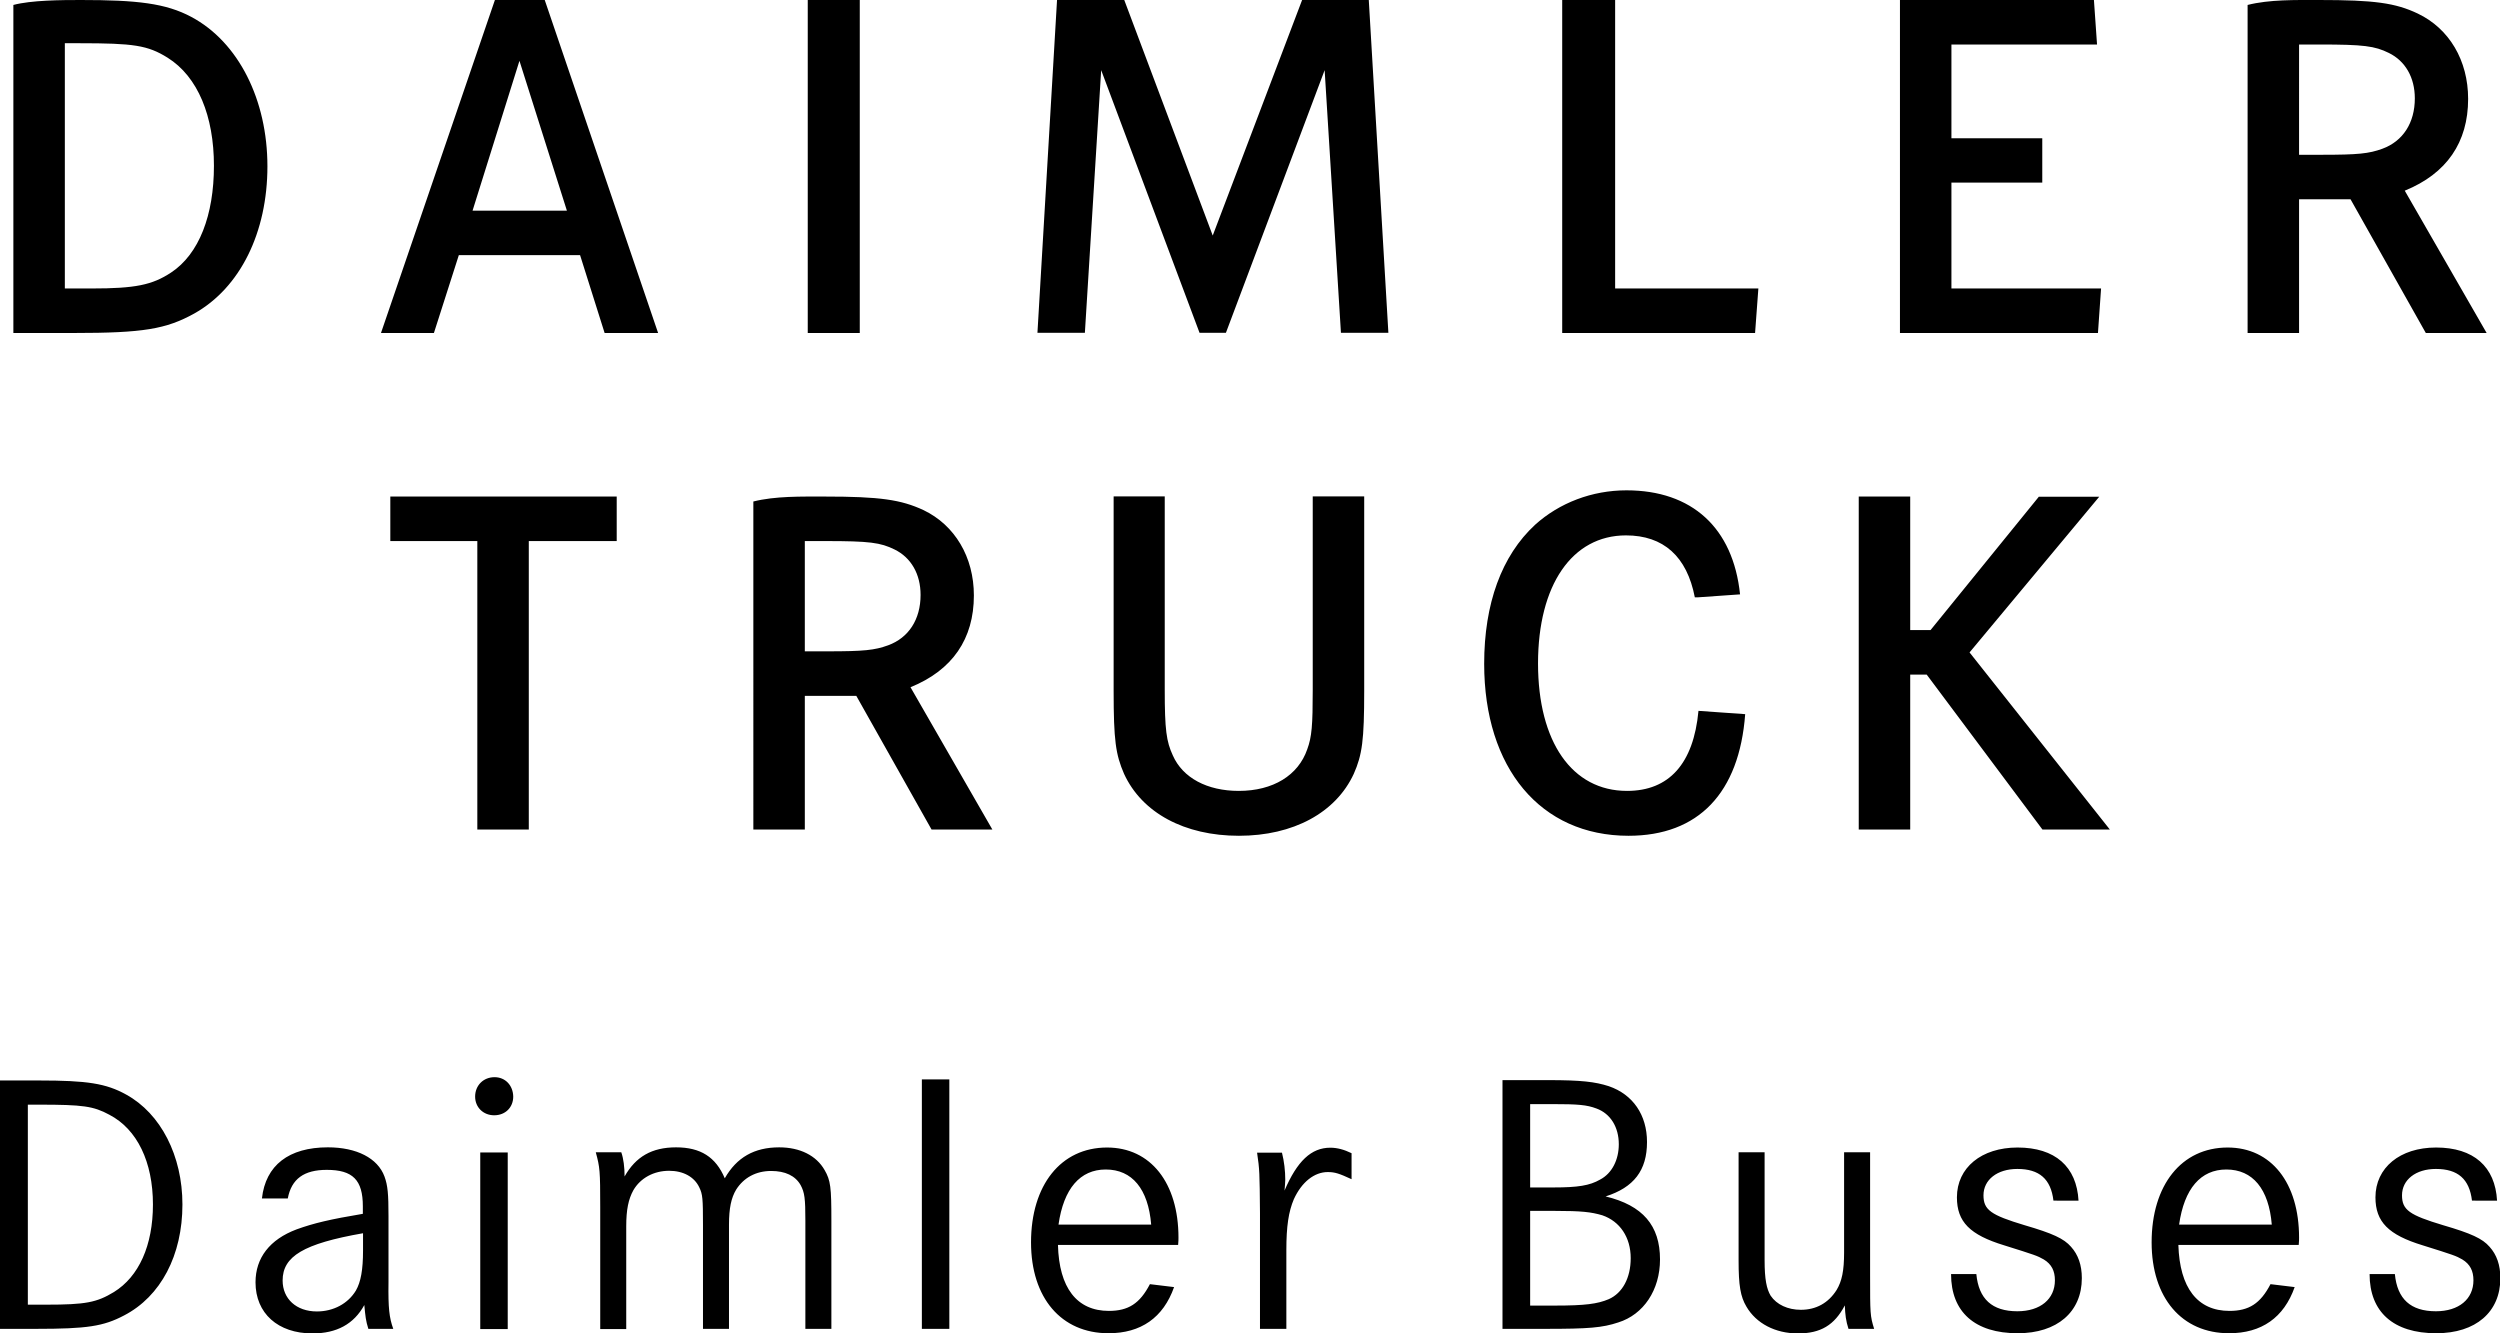
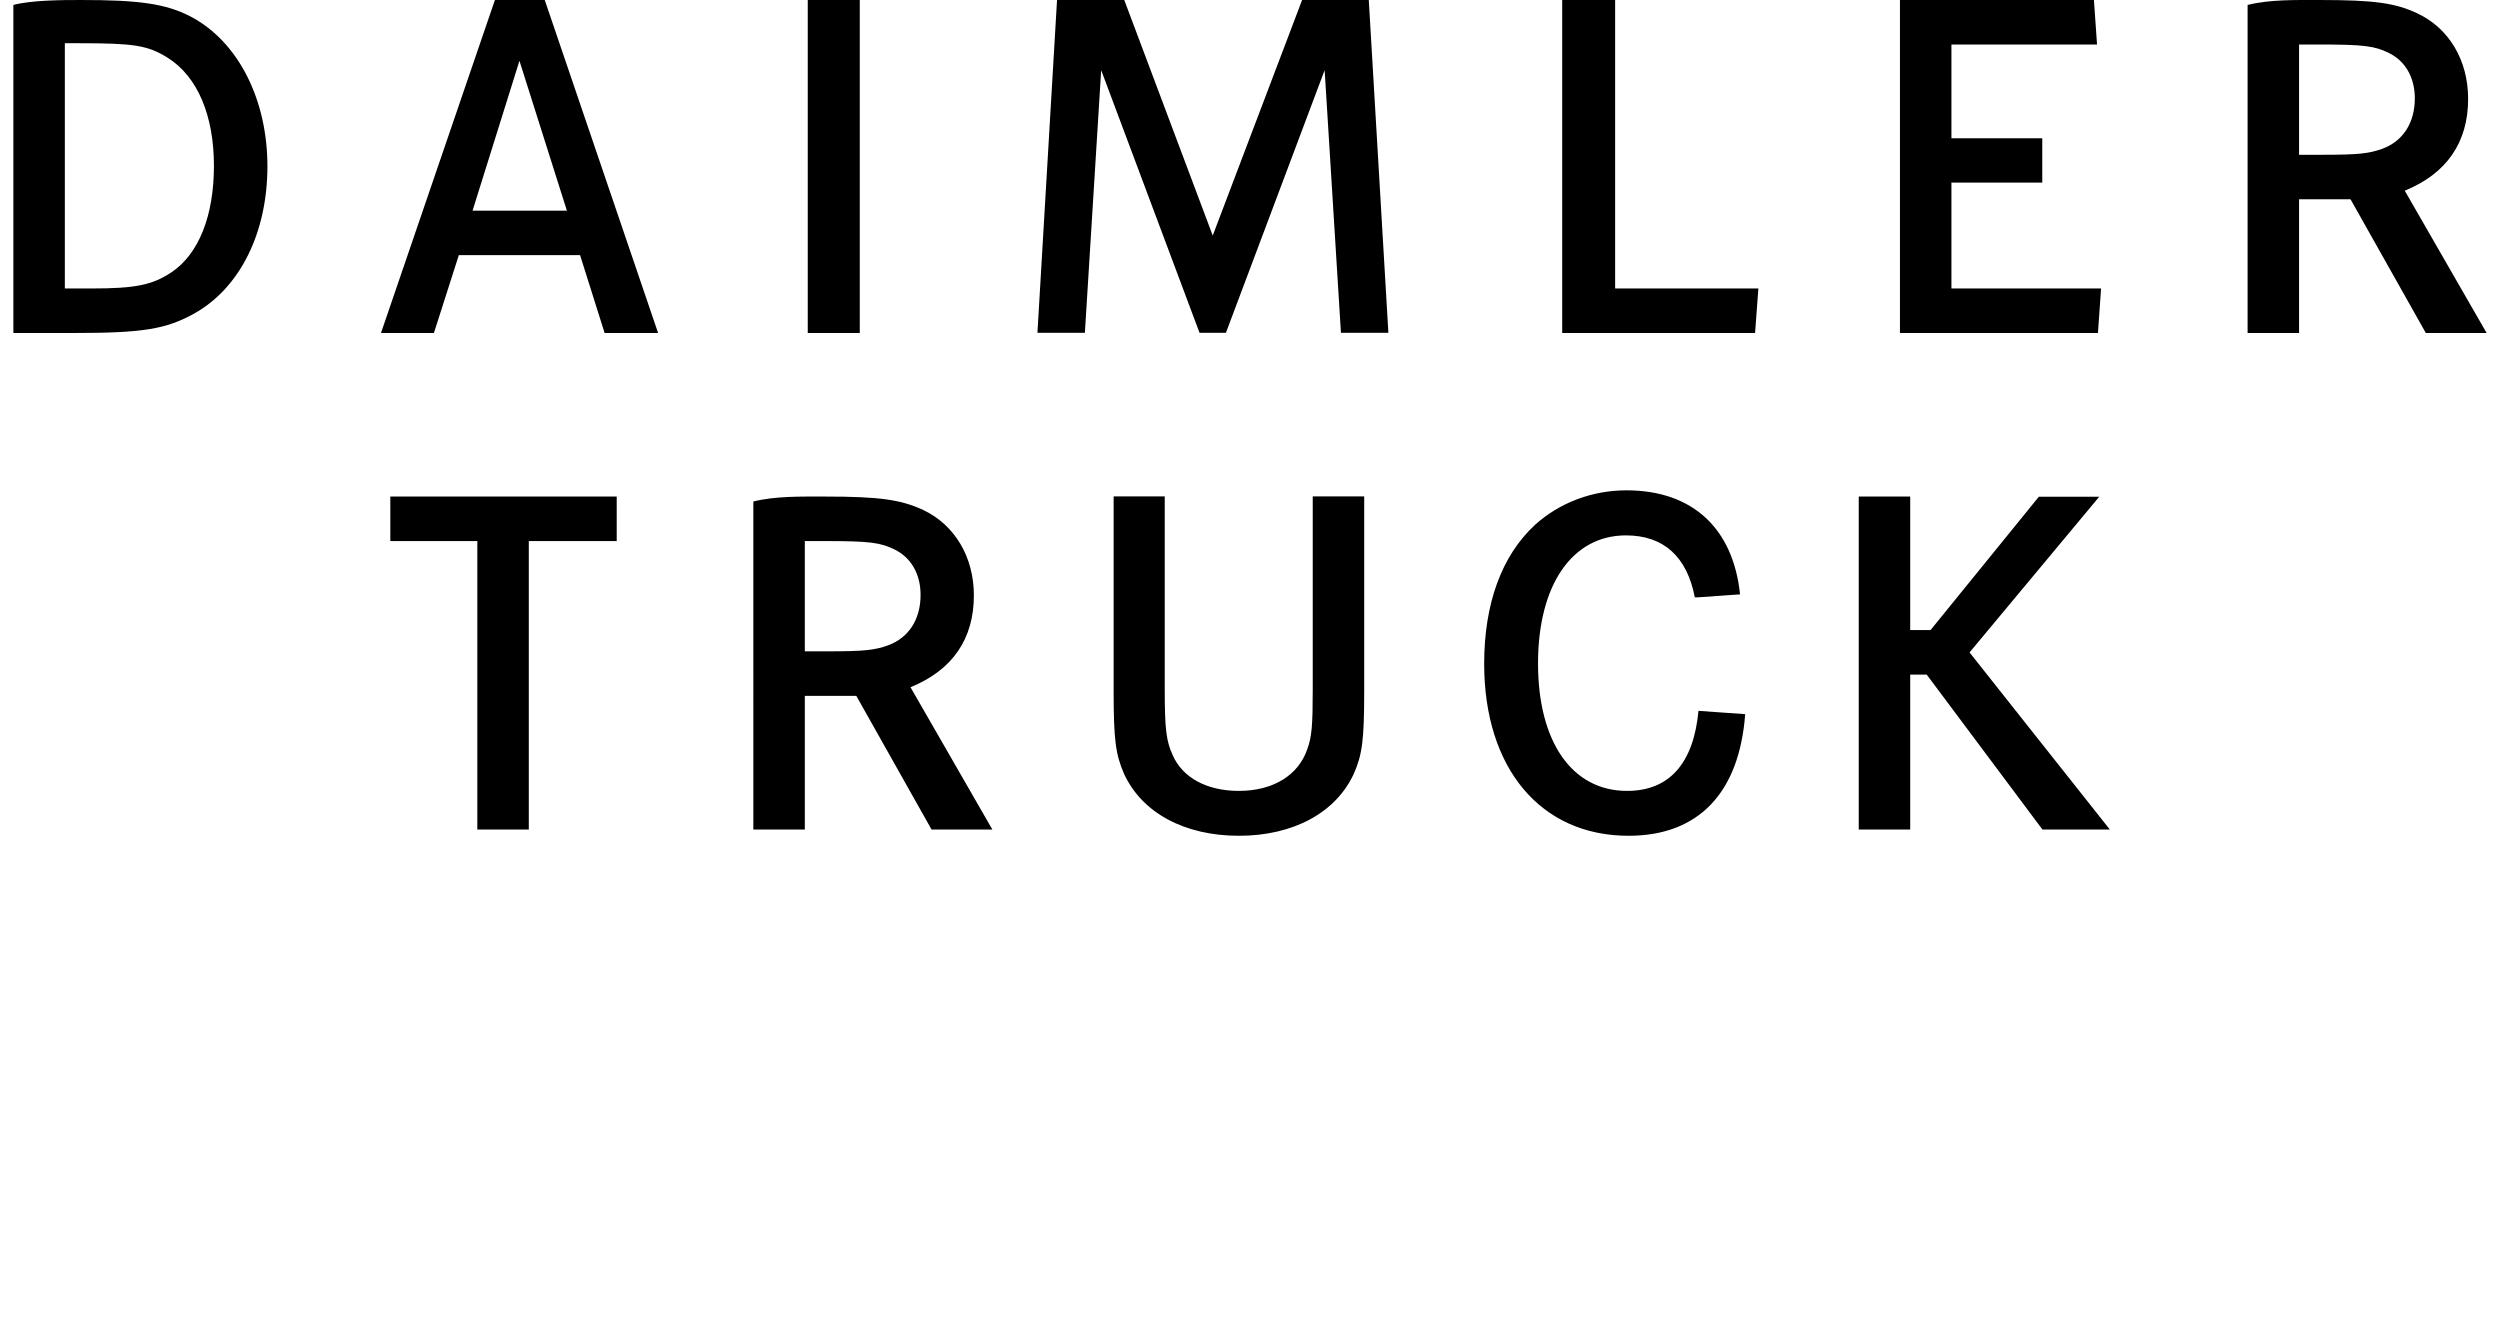
<svg xmlns="http://www.w3.org/2000/svg" version="1.1" id="Layer_1" x="0px" y="0px" viewBox="0 0 136.49 72.8" style="enable-background:new 0 0 136.49 72.8;" xml:space="preserve">
  <g>
    <path d="M60.8,27.1v10.62c0,2.7,0.11,3.47,0.57,4.53c0.98,2.13,3.3,3.38,6.27,3.38c2.97,0,5.29-1.26,6.27-3.38   c0.46-1.04,0.57-1.83,0.57-4.53V27.1h-2.81v10.56c0,1.94-0.05,2.57-0.3,3.25c-0.49,1.42-1.86,2.27-3.74,2.27   c-1.72,0-3.06-0.71-3.6-1.94c-0.35-0.76-0.44-1.39-0.44-3.58V27.1H60.8z M95,32.45c-0.38-3.64-2.63-5.68-6.2-5.68   c-1.88,0-3.66,0.68-4.99,1.88c-1.83,1.69-2.78,4.31-2.78,7.59c0,5.7,3.08,9.39,7.88,9.39c3.82,0,6.05-2.34,6.37-6.64l-2.55-0.18   c-0.27,2.89-1.61,4.37-3.9,4.37c-3,0-4.86-2.67-4.86-6.96c0-4.28,1.86-6.99,4.8-6.99c2.05,0,3.33,1.15,3.76,3.38h0.19L95,32.45z    M111.32,27.11l-5.92,7.29h-1.11v-7.29h-2.81v18.18h2.81v-8.46h0.9l6.32,8.46h3.68l-7.66-9.67l7.08-8.5H111.32z M45.05,29.54   c2.43,0,3.02,0.08,3.79,0.46c0.9,0.44,1.42,1.34,1.42,2.48c0,1.34-0.65,2.34-1.77,2.75c-0.74,0.27-1.33,0.33-3.3,0.33h-1.25v-6.02   L45.05,29.54z M41.13,45.29h2.81v-7.3h2.81l4.11,7.3h3.32l-4.47-7.77c2.29-0.93,3.46-2.64,3.46-5.01c0-2.1-1.04-3.84-2.75-4.66   c-1.23-0.57-2.37-0.74-5.39-0.74c-1.28,0-2.71-0.03-3.9,0.27V45.29z M46.94,18.18V0H44.1v18.18H46.94z M85.29,0v18.18h10.53   L96,15.75h-7.82V0H85.29z M106.54,7.55V2.43h7.95L114.32,0h-10.59v18.18h10.81l0.17-2.43h-8.17V9.97h4.96V7.55H106.54z M57.71,0   l-1.07,18.17h2.59l0.89-14.34l5.37,14.34h1.44l5.39-14.34l0.89,14.34h2.59L74.73,0h-3.64l-4.88,12.86L61.38,0H57.71z M126.63,2.43   c2.42,0,3.02,0.08,3.79,0.46c0.9,0.44,1.42,1.34,1.42,2.48c0,1.34-0.65,2.34-1.77,2.75c-0.74,0.27-1.33,0.33-3.3,0.33h-1.25V2.43   L126.63,2.43z M122.71,18.18h2.81v-7.3h2.81l4.11,7.3h3.32l-4.47-7.77c2.29-0.93,3.46-2.64,3.46-5.01c0-2.1-1.03-3.84-2.75-4.66   C130.78,0.16,129.63,0,126.61,0c-1.28,0-2.71-0.03-3.9,0.27V18.18z M3.54,15.75V2.36h0.79c2.97,0,3.73,0.11,4.82,0.79   c1.66,1.04,2.53,3.2,2.53,5.9s-0.81,4.82-2.34,5.83c-1.03,0.68-1.96,0.87-4.33,0.87H3.54z M0.73,0.27v17.91h3.3   c3.79,0,5.03-0.21,6.57-1.06c2.52-1.41,4-4.44,4-8.04c0-3.62-1.57-6.78-4.16-8.16C9.05,0.18,7.49,0,4.41,0   C3.36,0,1.7,0.01,0.73,0.27z M30.95,11.5h-5.15l2.56-8.18L30.95,11.5z M27.02,0L20.8,18.18h2.89l1.36-4.25h6.62l1.34,4.25h2.92   L29.74,0H27.02z M21.31,27.11v2.43h4.75v15.75h2.81V29.54h4.8v-2.43H21.31z" />
-     <path d="M136.33,65.56c-0.1-1.87-1.28-2.91-3.33-2.91c-1.97,0-3.31,1.1-3.31,2.72c0,1.34,0.71,2.05,2.58,2.62   c1.69,0.53,1.81,0.57,2.16,0.77c0.43,0.26,0.61,0.63,0.61,1.14c0,1.02-0.79,1.69-2.05,1.69c-1.38,0-2.11-0.67-2.24-2.03h-1.38   c0,2.07,1.3,3.23,3.64,3.23c2.16,0,3.5-1.16,3.5-3.01c0-0.71-0.2-1.28-0.59-1.71c-0.39-0.45-1-0.73-2.54-1.18   c-1.83-0.55-2.24-0.83-2.24-1.63c0-0.85,0.75-1.44,1.85-1.44c1.2,0,1.83,0.55,1.97,1.73H136.33z M118.97,66.86   c0.28-1.97,1.18-3.01,2.58-3.01c1.44,0,2.32,1.06,2.48,3.01H118.97z M125.5,67.98c0.02-0.18,0.02-0.35,0.02-0.41   c0-2.99-1.52-4.92-3.9-4.92c-2.52,0-4.15,2.05-4.15,5.18c0,3.03,1.65,4.96,4.23,4.96c1.77,0,2.99-0.85,3.58-2.52l-1.32-0.16   c-0.55,1.06-1.18,1.46-2.24,1.46c-1.75,0-2.72-1.26-2.79-3.6H125.5z M113.48,65.56c-0.1-1.87-1.28-2.91-3.33-2.91   c-1.97,0-3.31,1.1-3.31,2.72c0,1.34,0.71,2.05,2.58,2.62c1.69,0.53,1.81,0.57,2.16,0.77c0.43,0.26,0.61,0.63,0.61,1.14   c0,1.02-0.79,1.69-2.05,1.69c-1.38,0-2.11-0.67-2.24-2.03h-1.38c0,2.07,1.3,3.23,3.64,3.23c2.15,0,3.5-1.16,3.5-3.01   c0-0.71-0.2-1.28-0.59-1.71c-0.39-0.45-1-0.73-2.54-1.18c-1.83-0.55-2.24-0.83-2.24-1.63c0-0.85,0.75-1.44,1.85-1.44   c1.2,0,1.83,0.55,1.97,1.73H113.48z M94.92,62.92v5.9c0,1.36,0.1,1.97,0.43,2.52c0.53,0.91,1.57,1.46,2.81,1.46   c1.24,0,1.99-0.45,2.56-1.53c0.02,0.51,0.06,0.85,0.2,1.28h1.4c-0.22-0.71-0.22-0.83-0.22-2.93v-6.71h-1.42v5.47   c0,1-0.12,1.57-0.41,2.05c-0.45,0.71-1.12,1.08-1.95,1.08c-0.71,0-1.32-0.28-1.65-0.77c-0.22-0.37-0.33-0.89-0.33-1.93v-5.9H94.92z    M83.54,71.27v-5.16h1.36c1.44,0,1.97,0.06,2.58,0.24c0.96,0.33,1.55,1.2,1.55,2.34c0,1.08-0.45,1.91-1.2,2.24   c-0.61,0.26-1.3,0.35-2.93,0.35H83.54z M83.54,64.83v-4.55h1.2c1.42,0,1.89,0.04,2.42,0.24c0.77,0.28,1.22,1.02,1.22,1.95   c0,0.85-0.37,1.59-1.02,1.93c-0.57,0.33-1.22,0.43-2.54,0.43H83.54z M82.03,58.99v13.56h2.36c2.34,0,3.09-0.06,3.96-0.35   c1.38-0.43,2.28-1.77,2.28-3.44c0-1.85-0.94-2.95-2.97-3.44c1.54-0.49,2.26-1.42,2.26-2.97c0-1.48-0.77-2.6-2.09-3.05   c-0.75-0.24-1.5-0.33-3.31-0.33H82.03z M68.63,62.92c0.14,0.94,0.14,1.1,0.16,3.31v6.32h1.44v-4.31c0-1.28,0.12-2.09,0.41-2.77   c0.43-0.94,1.12-1.48,1.85-1.48c0.39,0,0.63,0.08,1.3,0.39v-1.42c-0.41-0.2-0.79-0.3-1.16-0.3c-1.04,0-1.81,0.73-2.5,2.34   c0.02-0.26,0.04-0.47,0.04-0.59c0-0.49-0.06-1-0.18-1.48H68.63z M57.79,66.86c0.28-1.97,1.18-3.01,2.58-3.01   c1.44,0,2.32,1.06,2.48,3.01H57.79z M64.32,67.98c0.02-0.18,0.02-0.35,0.02-0.41c0-2.99-1.52-4.92-3.9-4.92   c-2.52,0-4.15,2.05-4.15,5.18c0,3.03,1.65,4.96,4.23,4.96c1.77,0,2.99-0.85,3.58-2.52l-1.32-0.16c-0.55,1.06-1.18,1.46-2.24,1.46   c-1.75,0-2.72-1.26-2.78-3.6H64.32z M50.33,58.93v13.62h1.5V58.93H50.33z M32.53,62.92c0.22,0.81,0.24,1,0.24,2.99v6.65h1.42v-5.61   c0-0.91,0.12-1.48,0.39-1.97c0.39-0.67,1.12-1.06,1.95-1.06c0.77,0,1.38,0.33,1.65,0.91c0.18,0.37,0.2,0.61,0.2,2.05v5.67h1.42   v-5.69c0-0.89,0.12-1.46,0.39-1.91c0.41-0.65,1.08-1.02,1.91-1.02c0.77,0,1.32,0.26,1.61,0.77c0.22,0.41,0.26,0.73,0.26,1.95v5.9   h1.42v-5.9c0-1.83-0.04-2.2-0.37-2.77c-0.45-0.79-1.34-1.24-2.48-1.24c-1.36,0-2.32,0.55-2.97,1.69c-0.49-1.16-1.32-1.69-2.66-1.69   c-1.32,0-2.2,0.51-2.81,1.59c0-0.51-0.06-0.98-0.18-1.32H32.53z M27,58.81c-0.61,0-1.06,0.45-1.06,1.06c0,0.59,0.45,1.02,1.04,1.02   c0.61,0,1.04-0.43,1.04-1.02C28.01,59.26,27.59,58.81,27,58.81z M26.22,62.92v9.64h1.5v-9.64H26.22z M19.82,68.28   c0,1.04-0.12,1.71-0.39,2.18c-0.43,0.71-1.22,1.14-2.13,1.14c-1.12,0-1.87-0.69-1.87-1.69c0-1.32,1.14-2.01,4.39-2.58V68.28z    M15.71,65.44c0.2-1.08,0.89-1.57,2.13-1.57c1.42,0,1.97,0.55,1.97,1.99v0.41c-1.79,0.3-2.68,0.51-3.62,0.85   c-1.46,0.55-2.24,1.55-2.24,2.89c0,1.69,1.22,2.79,3.11,2.79c1.32,0,2.26-0.51,2.83-1.55c0.06,0.63,0.08,0.85,0.22,1.3h1.36   c-0.22-0.61-0.28-1.14-0.26-2.54v-3.62c0-1.2-0.04-1.67-0.22-2.16c-0.37-1-1.52-1.59-3.09-1.59c-2.13,0-3.4,0.98-3.6,2.79H15.71z    M1.52,71.23V60.31h0.61c2.4,0,2.97,0.08,3.84,0.55c1.52,0.79,2.38,2.58,2.38,4.9c0,2.24-0.77,3.94-2.13,4.78   c-0.94,0.57-1.54,0.69-3.7,0.69H1.52z M0,58.99v13.56h1.97c2.79,0,3.68-0.14,4.8-0.73c2.01-1.04,3.19-3.29,3.19-6.06   c0-2.66-1.18-4.96-3.07-6c-1.1-0.61-2.13-0.77-4.76-0.77H0z" />
  </g>
</svg>